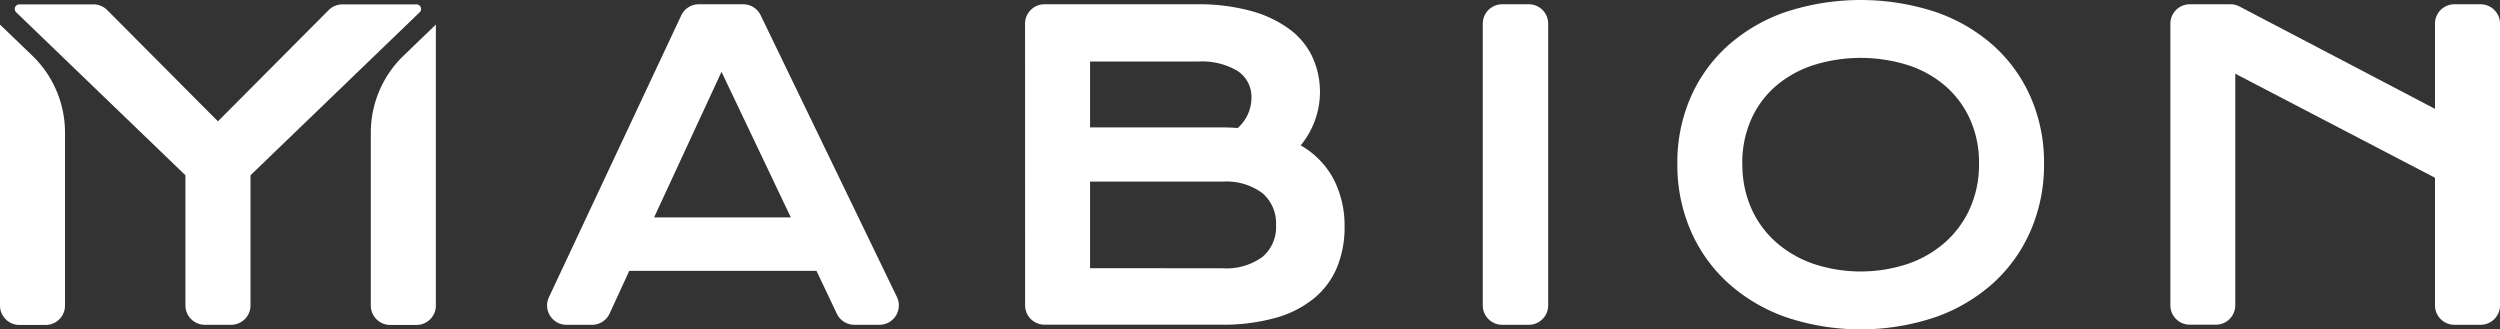
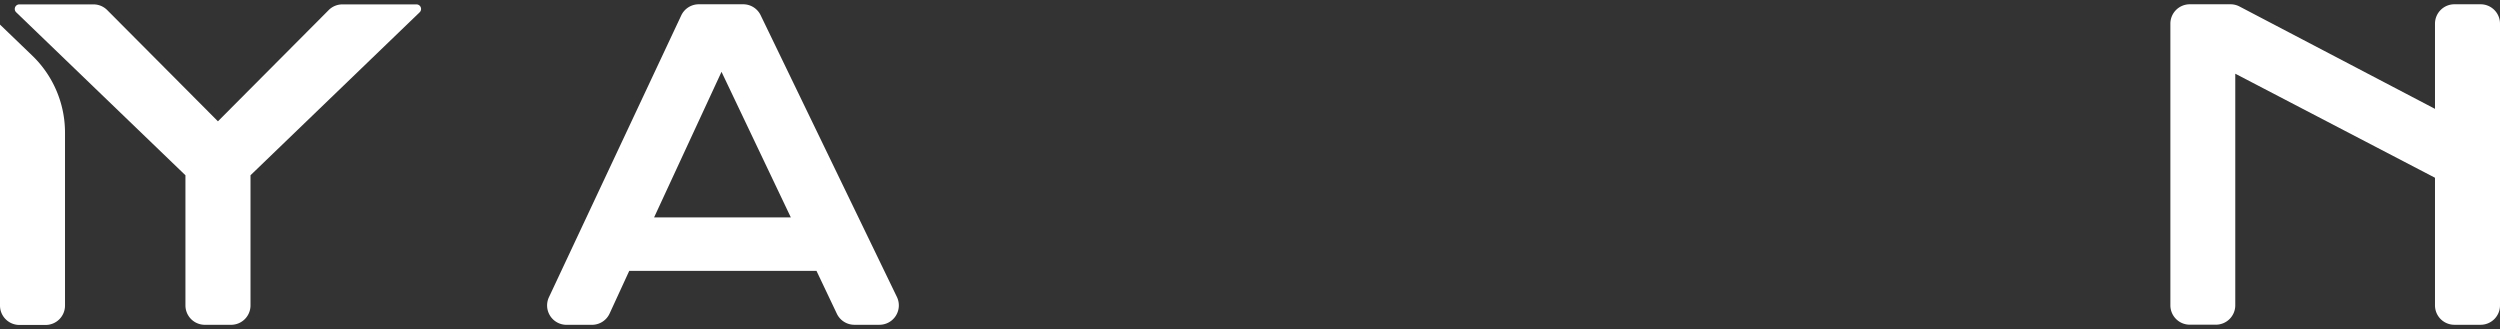
<svg xmlns="http://www.w3.org/2000/svg" width="132.561" height="17.461" viewBox="0 0 132.561 17.461">
  <rect x="0" y="0" width="132.561" height="17.461" fill="#333333" stroke="none" />
  <g transform="translate(0 0.233)">
    <path d="M-17.483,1.295v14.9a1.029,1.029,0,0,0,1.028,1.027h1.391a1.027,1.027,0,0,0,1.028-1.027V7.027A5.666,5.666,0,0,0-15.773,2.94Z" transform="translate(17.483 -0.225)" fill="#fff" />
    <path d="M4.6.225H.675a1.024,1.024,0,0,0-.728.3l-5.874,5.9L-11.8.525a1.024,1.024,0,0,0-.728-.3h-3.93A.242.242,0,0,0-16.7.47a.242.242,0,0,0,.075.174l4.783,4.606h0L-7.65,9.286v6.9a1.028,1.028,0,0,0,1.028,1.028h1.391A1.028,1.028,0,0,0-4.2,16.191h0V9.285L2.182,3.136,4.769.644A.243.243,0,0,0,4.6.225Z" transform="translate(17.483 -0.225)" fill="#fff" />
-     <path d="M5.628,1.295v14.9A1.027,1.027,0,0,1,4.6,17.222H3.207a1.029,1.029,0,0,1-1.028-1.027V7.027A5.669,5.669,0,0,1,3.916,2.944Z" transform="translate(17.483 -0.225)" fill="#fff" />
  </g>
  <path d="M19.569.219h2.356A1.026,1.026,0,0,1,22.85.8l7.225,14.938a1.028,1.028,0,0,1-.925,1.475H27.818a1.029,1.029,0,0,1-.928-.587l-1.08-2.273H15.883l-1.041,2.262a1.028,1.028,0,0,1-.933.6H12.554a1.028,1.028,0,0,1-.93-1.464L18.639.811A1.028,1.028,0,0,1,19.569.219Zm4.881,11.3L20.775,3.8,17.2,11.519Z" transform="translate(17.483 0.008)" fill="#fff" />
-   <path d="M36.87,1.247A1.028,1.028,0,0,1,37.9.219h8.051a10.544,10.544,0,0,1,2.9.354,6.168,6.168,0,0,1,2.049.973A3.9,3.9,0,0,1,52.11,3.019,4.457,4.457,0,0,1,51.485,7.7a4.5,4.5,0,0,1,1.751,1.8,5.382,5.382,0,0,1,.576,2.522,5.536,5.536,0,0,1-.4,2.142A4.222,4.222,0,0,1,52.205,15.8a5.6,5.6,0,0,1-2.044,1.044,10.313,10.313,0,0,1-2.909.364H37.9a1.028,1.028,0,0,1-1.028-1.028h0Zm10.405,5.5c.3,0,.587.011.87.033a2.14,2.14,0,0,0,.729-1.588,1.642,1.642,0,0,0-.723-1.43,3.681,3.681,0,0,0-2.115-.506H40.317v3.49Zm.065,7.47a3.245,3.245,0,0,0,2.115-.6,2.062,2.062,0,0,0,.723-1.685,2.1,2.1,0,0,0-.723-1.7,3.206,3.206,0,0,0-2.115-.609H40.316v4.589Z" transform="translate(17.483 0.008)" fill="#fff" />
-   <path d="M62.168.219h1.413a1.027,1.027,0,0,1,1.027,1.028V16.185a1.028,1.028,0,0,1-1.027,1.028H62.168a1.028,1.028,0,0,1-1.028-1.028h0V1.247A1.028,1.028,0,0,1,62.168.219Z" transform="translate(17.483 0.008)" fill="#fff" />
-   <path d="M71.458,8.668a8.633,8.633,0,0,1,.707-3.523A7.983,7.983,0,0,1,74.15,2.4,9.037,9.037,0,0,1,77.216.623a12.749,12.749,0,0,1,7.921,0A9,9,0,0,1,88.208,2.4a7.977,7.977,0,0,1,1.984,2.745A8.6,8.6,0,0,1,90.9,8.668a8.73,8.73,0,0,1-.707,3.55A8.1,8.1,0,0,1,88.208,15a9.069,9.069,0,0,1-3.071,1.81,12.441,12.441,0,0,1-7.921,0A9.083,9.083,0,0,1,74.15,15a8.12,8.12,0,0,1-1.985-2.778A8.763,8.763,0,0,1,71.458,8.668Zm3.447,0a5.747,5.747,0,0,0,.473,2.37,5.22,5.22,0,0,0,1.316,1.8,5.951,5.951,0,0,0,1.99,1.147,7.947,7.947,0,0,0,4.991,0,5.853,5.853,0,0,0,1.984-1.147,5.307,5.307,0,0,0,1.315-1.8,5.67,5.67,0,0,0,.479-2.37,5.6,5.6,0,0,0-.479-2.359,5.12,5.12,0,0,0-1.315-1.767,5.776,5.776,0,0,0-1.984-1.1,8.379,8.379,0,0,0-4.991,0,5.854,5.854,0,0,0-1.99,1.1,5.049,5.049,0,0,0-1.316,1.767A5.677,5.677,0,0,0,74.9,8.668Z" transform="translate(17.483 0.008)" fill="#fff" />
  <path d="M98.623.219h2.166a1.025,1.025,0,0,1,.476.117l10.366,5.428V1.247A1.028,1.028,0,0,1,112.659.219h1.391a1.028,1.028,0,0,1,1.028,1.028V16.185a1.028,1.028,0,0,1-1.028,1.028h-1.391a1.028,1.028,0,0,1-1.028-1.028V9.417L101.041,3.9v12.28a1.028,1.028,0,0,1-1.028,1.028h-1.39A1.028,1.028,0,0,1,97.6,16.185V1.247A1.028,1.028,0,0,1,98.623.219Z" transform="translate(17.483 0.008)" fill="#fff" />
</svg>